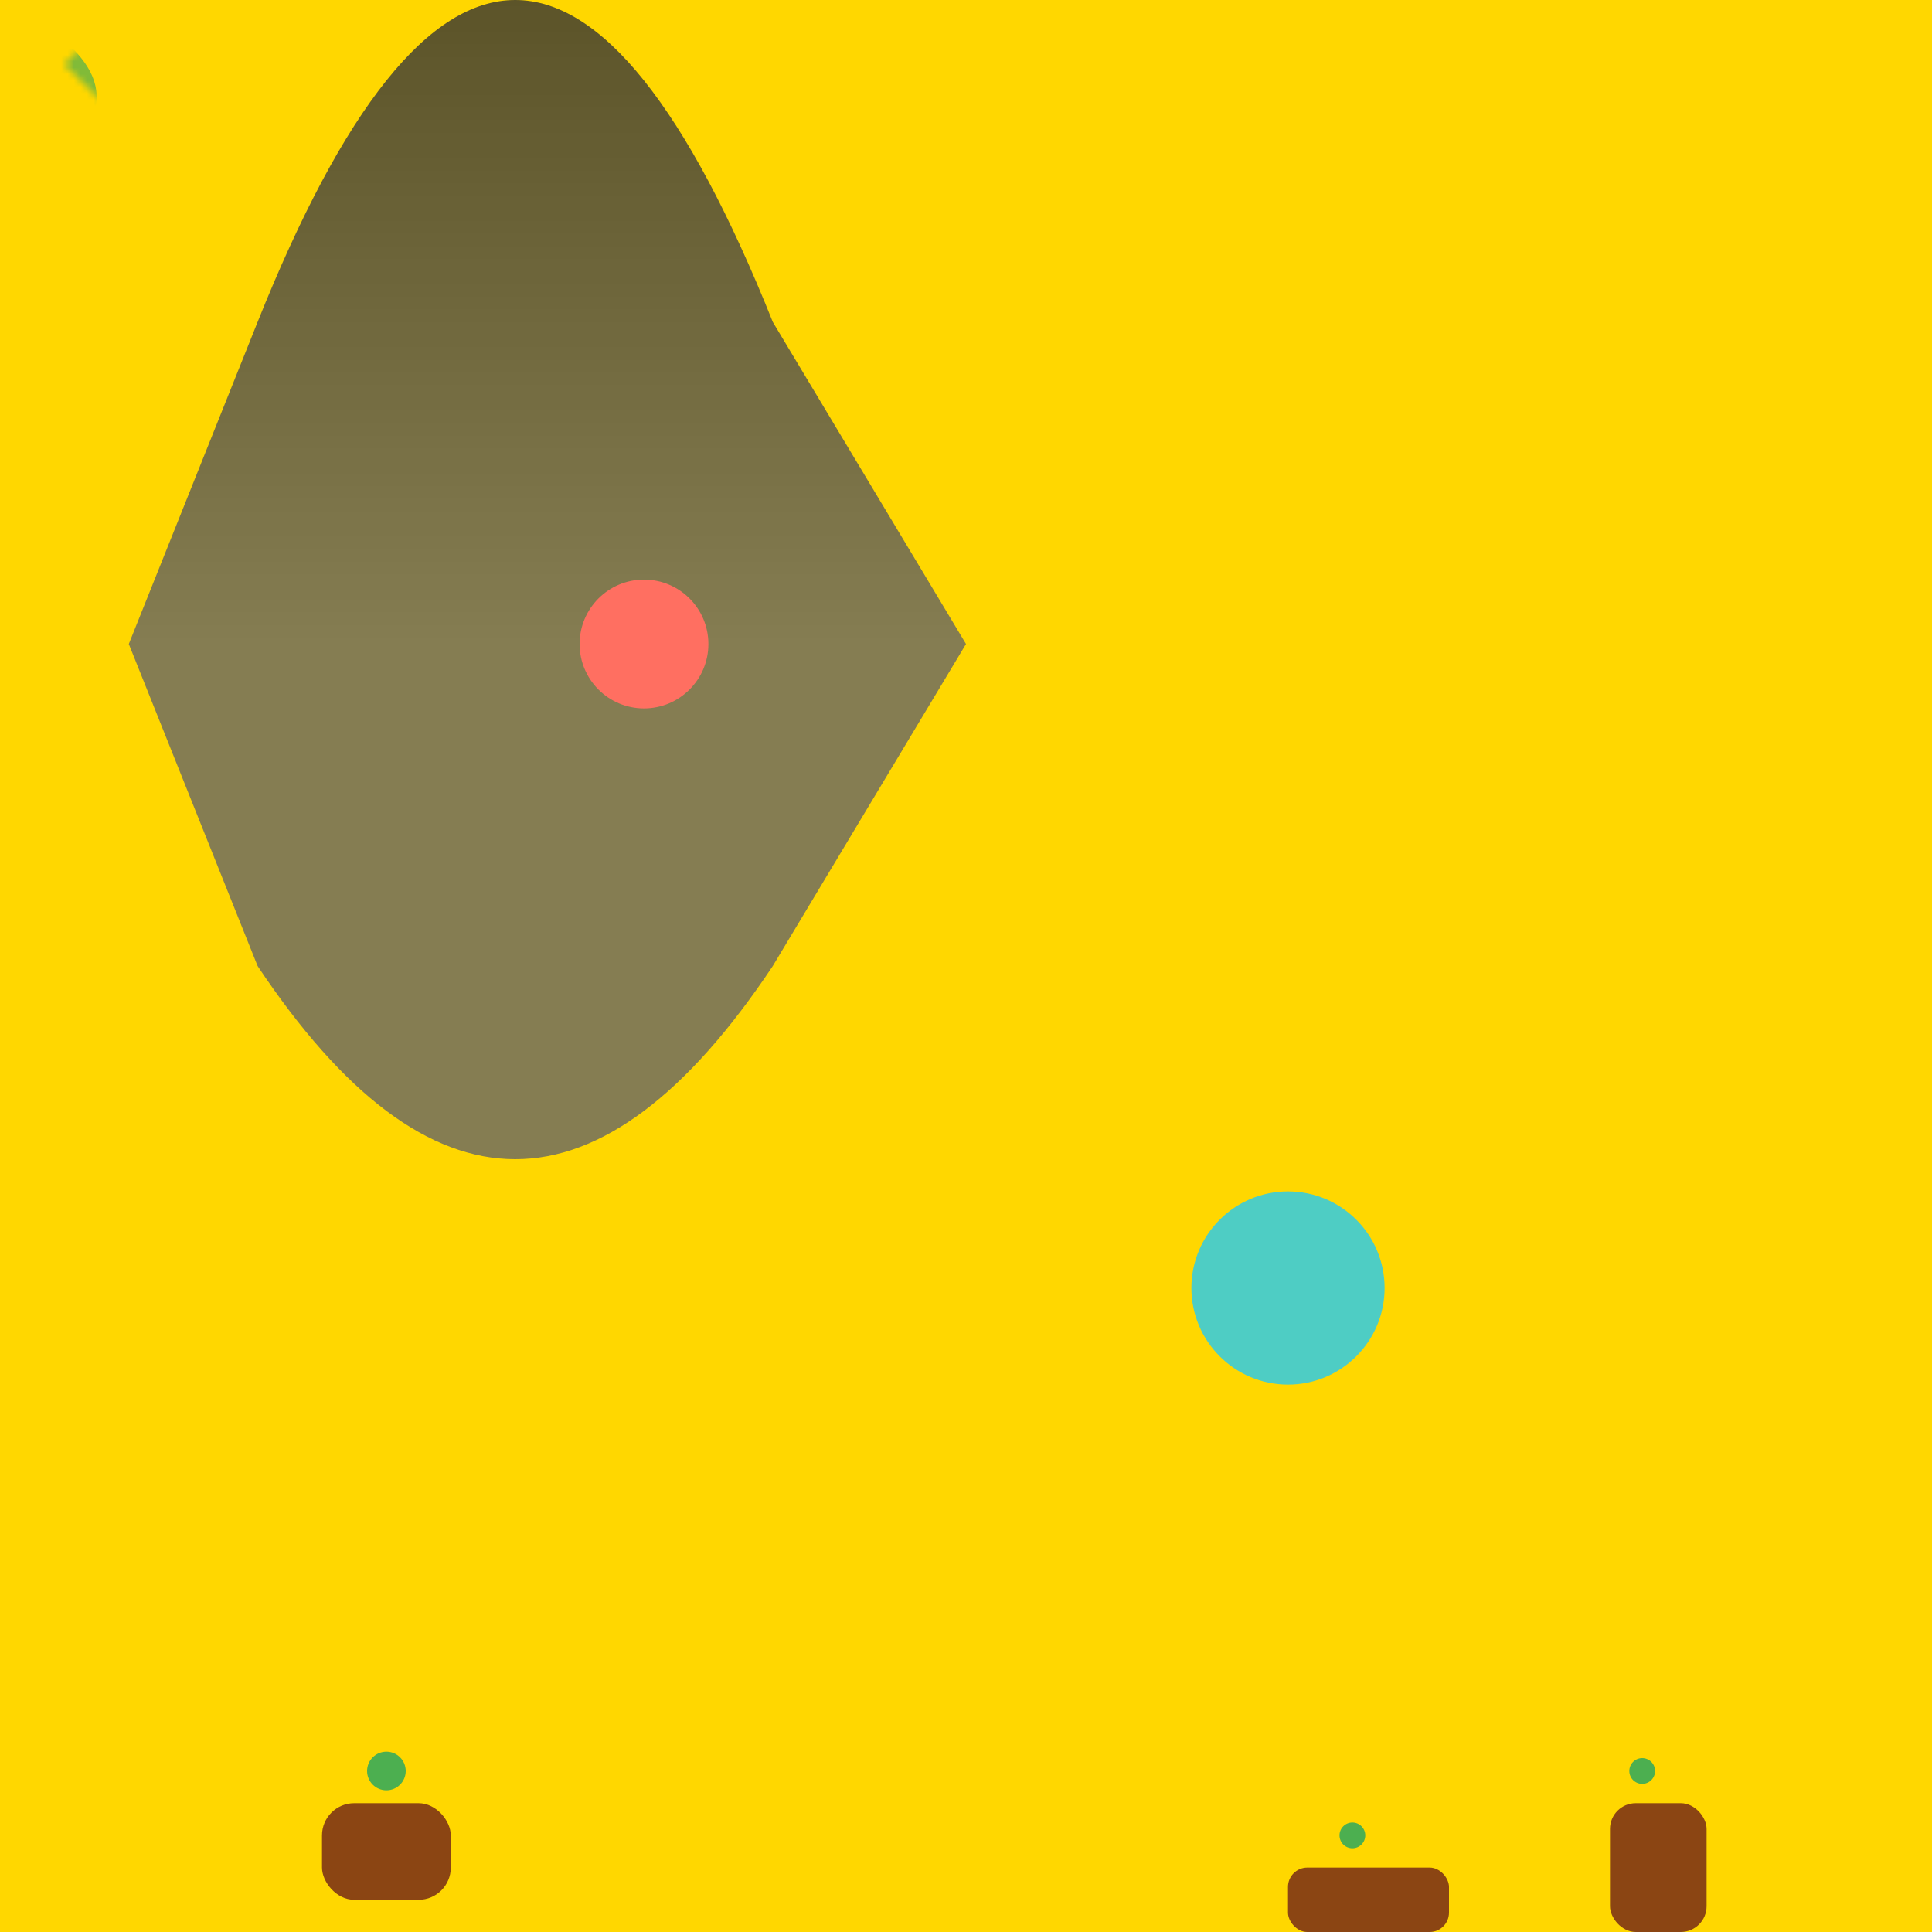
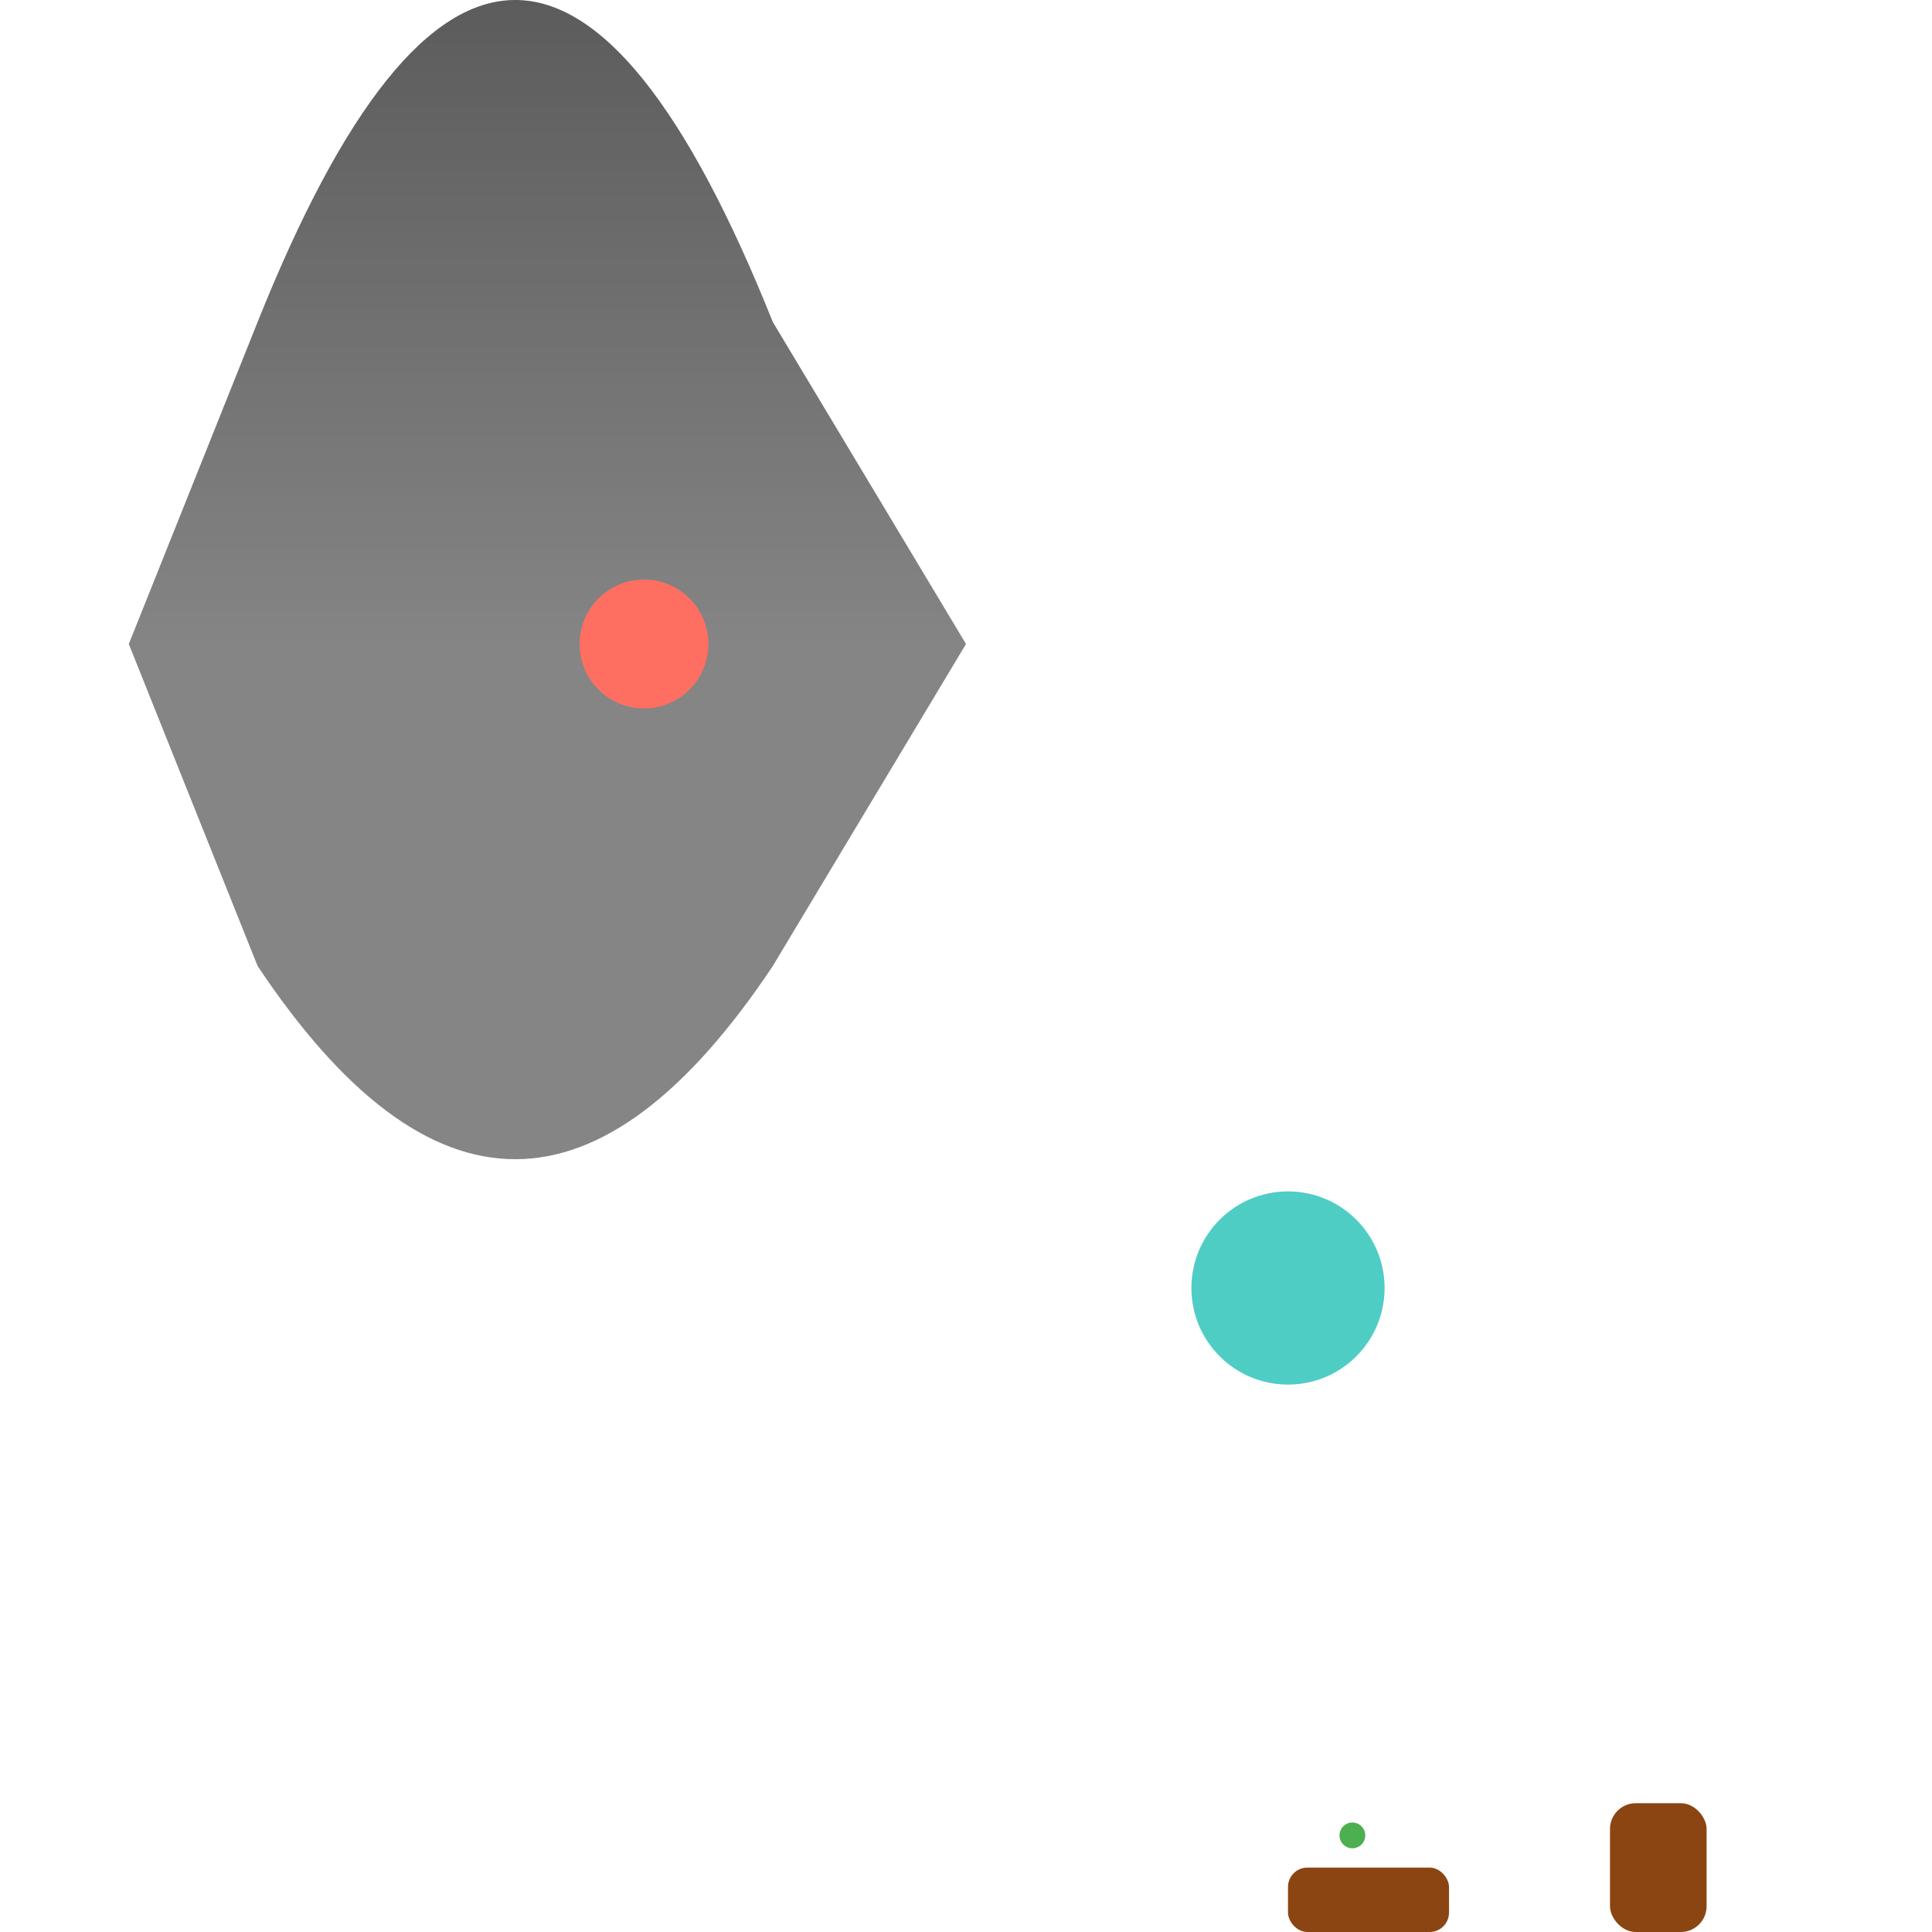
<svg xmlns="http://www.w3.org/2000/svg" viewBox="0 0 300 300">
-   <rect width="300" height="300" fill="url(#desertGradient)" />
  <defs>
    <linearGradient id="desertGradient" x1="0" y1="0" x2="0" y2="300">
      <stop offset="0" stop-color="#FFD700" />
      <stop offset="1" stop-color="#D4A500" />
    </linearGradient>
    <linearGradient id="tornadoGradient" x1="0" y1="0" x2="0" y2="100" gradientUnits="userSpaceOnUse">
      <stop offset="0" stop-color="#333" />
      <stop offset="1" stop-color="#666" />
    </linearGradient>
-     <path id="notePath" d="M50,50 Q60,40 70,50 Q75,55 65,60 L65,80 L55,80 L50,75 Q45,70 40,65 Q35,60 40,55 L40,45 Q35,40 30,45 Q25,50 30,55 L30,70 L40,70 L35,65 Q30,60 25,55 Q20,50 25,45 L25,35 L30,30 L40,30 Q45,25 50,30 Q55,25 50,20 L50,10 L40,10 Q35,5 30,10 Q25,5 20,15 L20,25 L25,20 Q30,15 35,20 Q40,15 45,25 L45,30 Q50,25 55,30 Q60,25 55,35 L55,40 Q50,35 45,40 Q40,35 45,30 L45,25 L40,20 Q35,15 30,10 Q25,5 20,10 L20,0 L10,10 L0,0" />
    <pattern id="notePattern" patternUnits="userSpaceOnUse" width="100" height="100">
      <use href="#notePath" fill="#4CAF50" />
    </pattern>
  </defs>
  <path d="M150,100 L120,150 Q100,180 80,180 Q60,180 40,150 L20,100 L40,50 Q60,0 80,0 Q100,0 120,50 L150,100 Z" fill="url(#tornadoGradient)" opacity="0.8">
    <animate attributeName="transform" from="rotate(0 150 150)" to="rotate(360 150 150)" dur="4s" repeatCount="indefinite" />
  </path>
  <g transform="rotate(0 150 150)">
    <path d="M0,0 Q30,15 0,30 Q-30,15 0,0" fill="url(#notePattern)" opacity="0.7">
      <animate attributeName="transform" from="rotate(0 150 150)" to="rotate(360 150 150)" dur="3s" repeatCount="indefinite" />
    </path>
    <path d="M0,60 Q30,75 0,90 Q-30,75 0,60" fill="url(#notePattern)" opacity="0.7">
      <animate attributeName="transform" from="rotate(0 150 150)" to="rotate(-360 150 150)" dur="4s" repeatCount="indefinite" />
    </path>
  </g>
  <g id="desertElements">
-     <rect x="50" y="280" width="20" height="15" fill="#8B4513" rx="5" />
-     <circle cx="60" cy="275" r="3" fill="#4CAF50" />
    <rect x="200" y="290" width="25" height="10" fill="#8B4513" rx="3" />
    <circle cx="210" cy="285" r="2" fill="#4CAF50" />
    <rect x="250" y="280" width="15" height="20" fill="#8B4513" rx="4" />
-     <circle cx="255" cy="275" r="2" fill="#4CAF50" />
  </g>
  <g id="notes">
    <circle cx="100" cy="100" r="10" fill="#FF6F61">
      <animateTransform attributeName="transform" type="rotate" from="0" to="360" dur="2s" repeatCount="indefinite" />
    </circle>
    <circle cx="200" cy="200" r="15" fill="#4ECDC4">
      <animateTransform attributeName="transform" type="rotate" from="360" to="0" dur="3s" repeatCount="indefinite" />
    </circle>
  </g>
</svg>